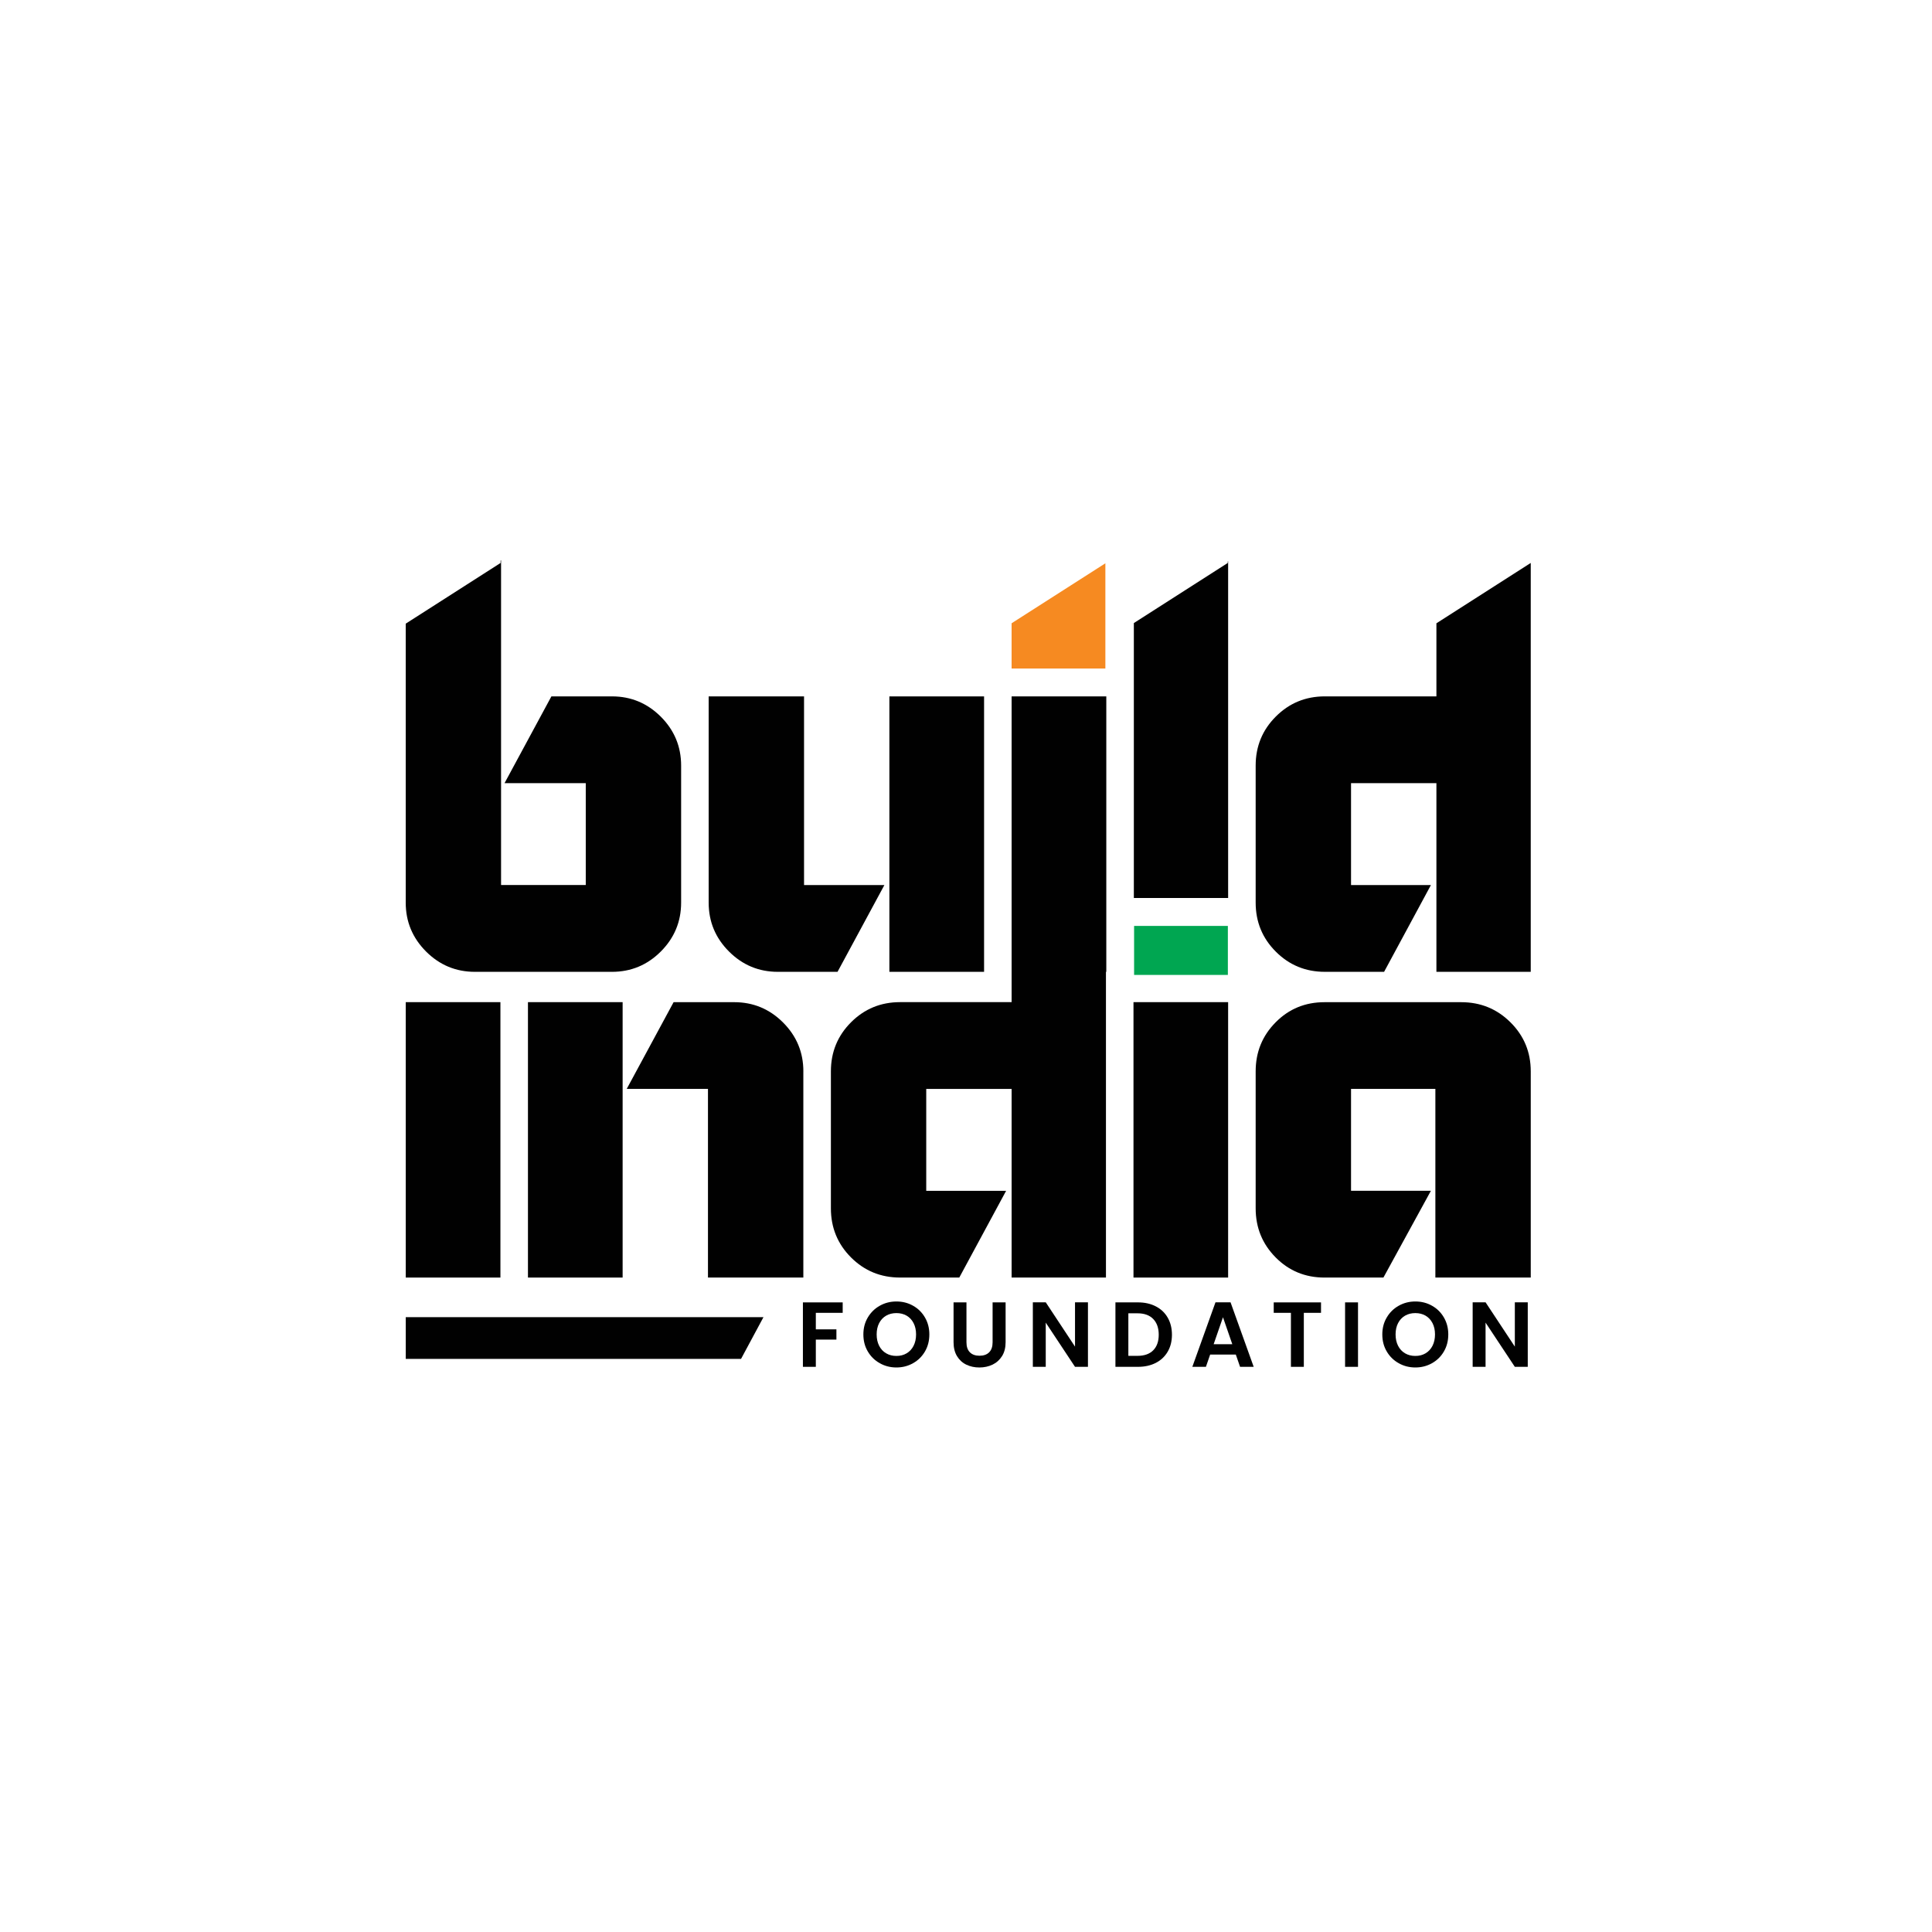
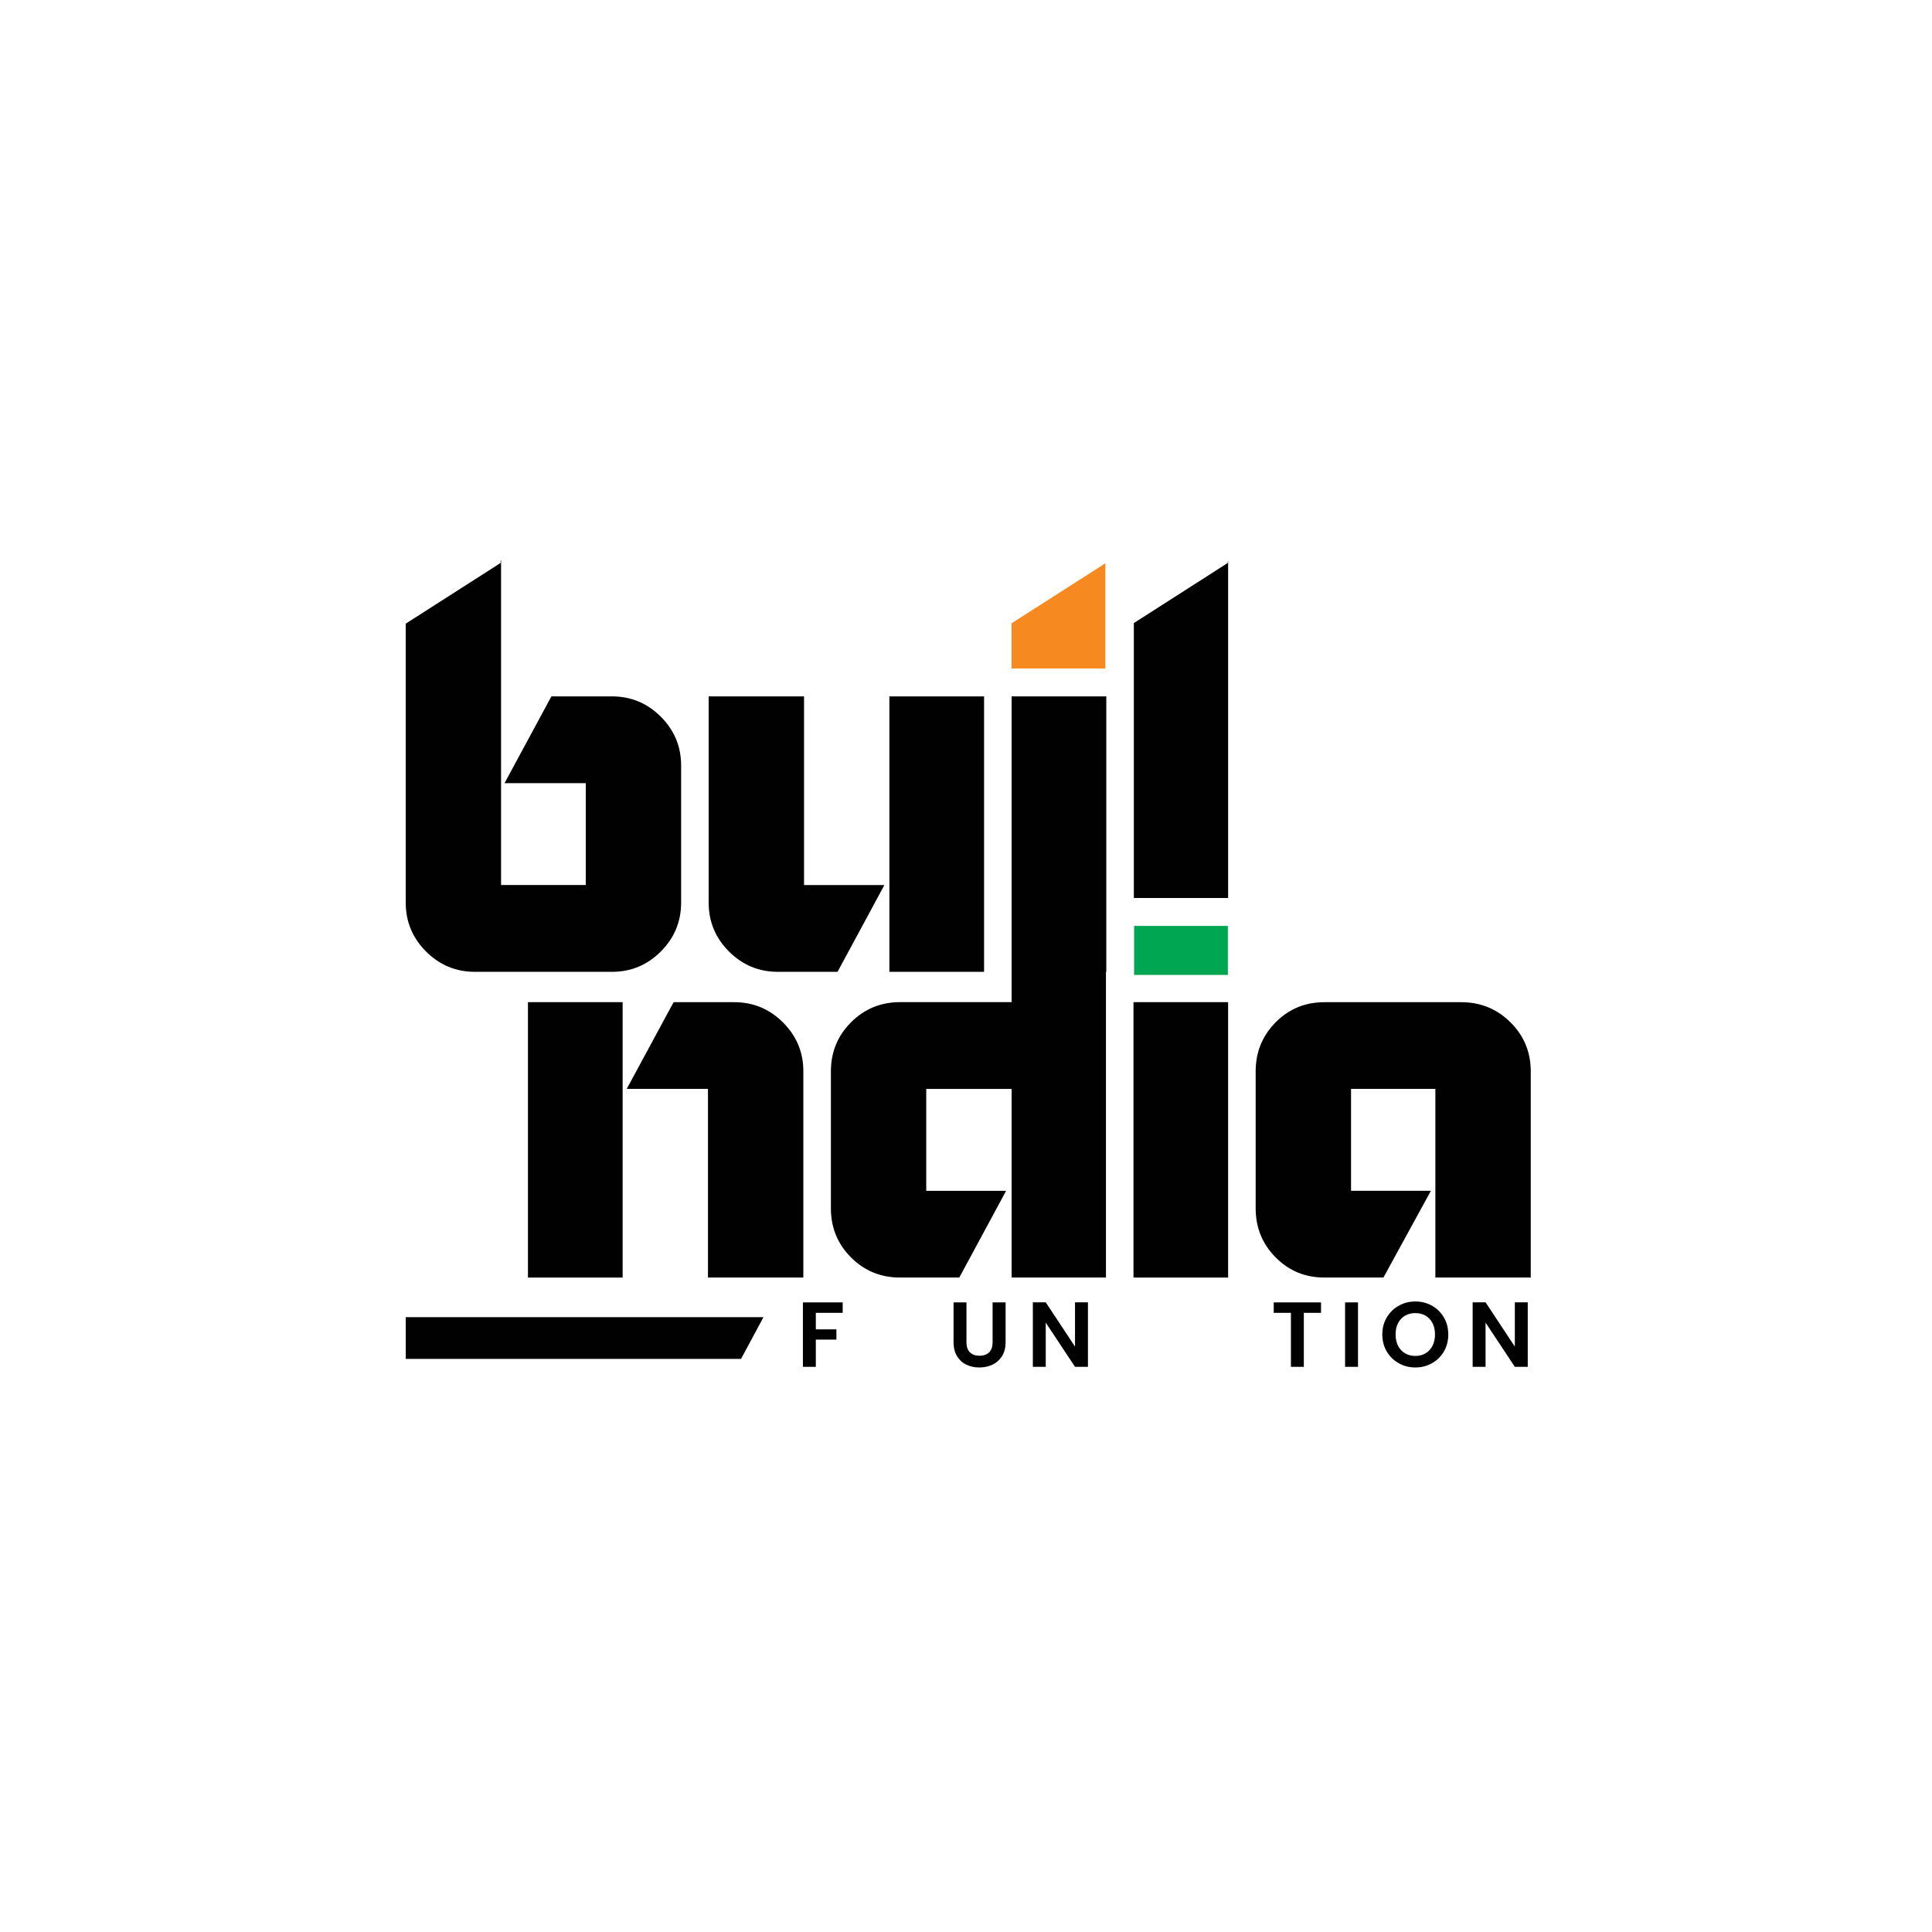
<svg xmlns="http://www.w3.org/2000/svg" width="200" height="200" viewBox="0 0 200 200" fill="none">
  <path d="M76.712 140.673H42.003V136.35H79.035L76.712 140.673Z" fill="#010101" />
  <path d="M83.234 91.619V72.089H73.361V93.438C73.361 95.412 74.061 97.096 75.465 98.5C76.867 99.901 78.551 100.604 80.524 100.604H86.701L91.552 91.62L83.234 91.619Z" fill="#010101" />
  <path d="M101.871 72.092H92.068V100.603H101.871V72.092Z" fill="#010101" />
  <path d="M127.108 95.851H117.401V100.924H127.108V95.851Z" fill="#00A651" />
-   <path d="M51.803 103.742H42.003V132.253H51.803V103.742Z" fill="#010101" />
+   <path d="M51.803 103.742H42.003H51.803V103.742Z" fill="#010101" />
  <path d="M64.454 103.742H54.654V132.253H64.454V103.742Z" fill="#010101" />
  <path d="M83.164 110.906C83.164 108.933 82.462 107.248 81.06 105.846C79.656 104.444 77.97 103.745 76.001 103.745H69.731L64.879 112.721H73.288V132.252H83.162V110.906H83.164Z" fill="#010101" />
  <path d="M114.524 72.088H104.722V100.603V103.741H93.176C91.179 103.741 89.488 104.437 88.098 105.827C86.709 107.219 86.014 108.909 86.014 110.906V125.092C86.014 127.085 86.709 128.777 88.098 130.17C89.488 131.558 91.179 132.252 93.176 132.252H99.305L104.153 123.273H95.884V112.725H104.722V132.251H114.488V100.603H114.524V72.088Z" fill="#010101" />
  <path d="M127.135 103.742H117.338V132.253H127.135V103.742Z" fill="#010101" />
  <path d="M158.463 110.906C158.463 108.909 157.762 107.218 156.359 105.827C154.958 104.436 153.259 103.746 151.263 103.746H137.115C135.12 103.746 133.432 104.436 132.057 105.827C130.677 107.218 129.986 108.909 129.986 110.906V125.087C129.986 127.085 130.677 128.776 132.057 130.17C133.432 131.558 135.12 132.253 137.115 132.253H143.211L148.126 123.272H139.859V112.722H148.589V132.253H158.463V110.906Z" fill="#010101" />
  <path d="M68.409 74.193C67.008 72.795 65.321 72.089 63.351 72.089H57.081L52.23 81.071H60.638V91.618H51.87V58L51.822 58.027V58.276L42 64.561V93.438C42 95.408 42.702 97.096 44.104 98.5C45.507 99.901 47.192 100.604 49.164 100.604H63.35C65.32 100.604 67.006 99.902 68.408 98.5C69.807 97.097 70.51 95.408 70.51 93.438V79.254C70.511 77.284 69.809 75.596 68.409 74.193Z" fill="#010101" />
  <path d="M114.428 58.312L104.721 64.52V69.203H114.428V58.312Z" fill="#F68A21" />
  <path d="M127.1 58.115V58.276L117.375 64.5V92.959H127.136V58.103L127.1 58.115Z" fill="#010101" />
-   <path d="M148.697 72.088H145.134H137.151C135.156 72.088 133.463 72.784 132.072 74.178C130.682 75.566 129.986 77.259 129.986 79.254V93.438C129.986 95.433 130.682 97.126 132.072 98.514C133.463 99.908 135.156 100.603 137.151 100.603H143.281L148.129 91.619H139.859V81.072H148.697V100.603H158.462V58.276L148.697 64.524V72.088Z" fill="#010101" />
  <path d="M87.235 134.823V135.904H84.454V137.614H86.585V138.675H84.454V141.494H83.117V134.823H87.235Z" fill="#010101" />
-   <path d="M91.075 141.119C90.554 140.829 90.14 140.422 89.833 139.902C89.527 139.383 89.376 138.798 89.376 138.138C89.376 137.49 89.527 136.906 89.833 136.387C90.141 135.866 90.555 135.46 91.075 135.169C91.597 134.874 92.17 134.728 92.797 134.728C93.426 134.728 94.002 134.874 94.521 135.169C95.041 135.46 95.45 135.866 95.753 136.387C96.055 136.906 96.206 137.49 96.206 138.138C96.206 138.798 96.055 139.383 95.753 139.902C95.449 140.422 95.037 140.829 94.516 141.119C93.993 141.415 93.419 141.56 92.797 141.56C92.17 141.56 91.598 141.415 91.075 141.119ZM93.857 140.093C94.164 139.911 94.402 139.653 94.573 139.316C94.746 138.976 94.831 138.585 94.831 138.138C94.831 137.694 94.746 137.303 94.573 136.969C94.402 136.636 94.164 136.378 93.857 136.198C93.55 136.021 93.198 135.931 92.797 135.931C92.394 135.931 92.039 136.021 91.732 136.198C91.421 136.378 91.182 136.636 91.008 136.969C90.837 137.303 90.751 137.694 90.751 138.138C90.751 138.584 90.837 138.976 91.008 139.316C91.182 139.653 91.421 139.912 91.732 140.093C92.04 140.276 92.394 140.366 92.797 140.366C93.197 140.367 93.55 140.276 93.857 140.093Z" fill="#010101" />
  <path d="M100.048 134.823V138.953C100.048 139.405 100.164 139.751 100.402 139.988C100.638 140.227 100.97 140.345 101.395 140.345C101.829 140.345 102.163 140.227 102.399 139.988C102.635 139.751 102.753 139.405 102.753 138.953V134.823H104.1V138.943C104.1 139.509 103.978 139.988 103.734 140.379C103.487 140.772 103.159 141.068 102.75 141.266C102.338 141.462 101.883 141.561 101.379 141.561C100.881 141.561 100.431 141.462 100.026 141.266C99.62 141.069 99.301 140.772 99.064 140.379C98.83 139.988 98.712 139.51 98.712 138.943V134.823H100.048Z" fill="#010101" />
  <path d="M112.624 141.494H111.285L108.255 136.918V141.494H106.919V134.814H108.255L111.285 139.402V134.814H112.624V141.494Z" fill="#010101" />
-   <path d="M119.651 135.236C120.181 135.51 120.592 135.898 120.882 136.404C121.172 136.913 121.319 137.501 121.319 138.17C121.319 138.837 121.173 139.423 120.882 139.921C120.592 140.422 120.181 140.81 119.651 141.084C119.118 141.356 118.501 141.494 117.801 141.494H115.469V134.822H117.801C118.501 134.822 119.118 134.96 119.651 135.236ZM119.379 139.785C119.759 139.401 119.952 138.865 119.952 138.17C119.952 137.475 119.759 136.931 119.379 136.539C118.997 136.147 118.454 135.953 117.755 135.953H116.807V140.357H117.755C118.454 140.357 118.997 140.168 119.379 139.785Z" fill="#010101" />
-   <path d="M127.931 140.224H125.275L124.836 141.494H123.43L125.827 134.814H127.386L129.782 141.494H128.371L127.931 140.224ZM127.567 139.152L126.602 136.362L125.637 139.152H127.567Z" fill="#010101" />
  <path d="M136.751 134.823V135.904H134.972V141.494H133.636V135.904H131.856V134.823H136.751Z" fill="#010101" />
  <path d="M140.581 134.822H139.242V141.494H140.581V134.822Z" fill="#010101" />
  <path d="M144.795 141.119C144.274 140.829 143.858 140.422 143.555 139.902C143.247 139.383 143.096 138.798 143.096 138.138C143.096 137.49 143.247 136.906 143.555 136.387C143.859 135.866 144.275 135.46 144.795 135.169C145.318 134.874 145.893 134.728 146.516 134.728C147.146 134.728 147.721 134.874 148.241 135.169C148.76 135.46 149.172 135.866 149.473 136.387C149.775 136.906 149.926 137.49 149.926 138.138C149.926 138.798 149.775 139.383 149.473 139.902C149.171 140.422 148.758 140.829 148.236 141.119C147.715 141.415 147.14 141.56 146.516 141.56C145.893 141.56 145.318 141.415 144.795 141.119ZM147.576 140.093C147.882 139.911 148.12 139.653 148.293 139.316C148.465 138.976 148.551 138.585 148.551 138.138C148.551 137.694 148.465 137.303 148.293 136.969C148.12 136.636 147.882 136.378 147.576 136.198C147.269 136.021 146.916 135.931 146.515 135.931C146.112 135.931 145.757 136.021 145.45 136.198C145.141 136.378 144.9 136.636 144.728 136.969C144.556 137.303 144.47 137.694 144.47 138.138C144.47 138.584 144.556 138.976 144.728 139.316C144.9 139.653 145.141 139.912 145.45 140.093C145.758 140.276 146.112 140.366 146.515 140.366C146.916 140.367 147.27 140.276 147.576 140.093Z" fill="#010101" />
  <path d="M158.153 141.494H156.815L153.785 136.918V141.494H152.449V134.814H153.785L156.815 139.402V134.814H158.153V141.494Z" fill="#010101" />
</svg>